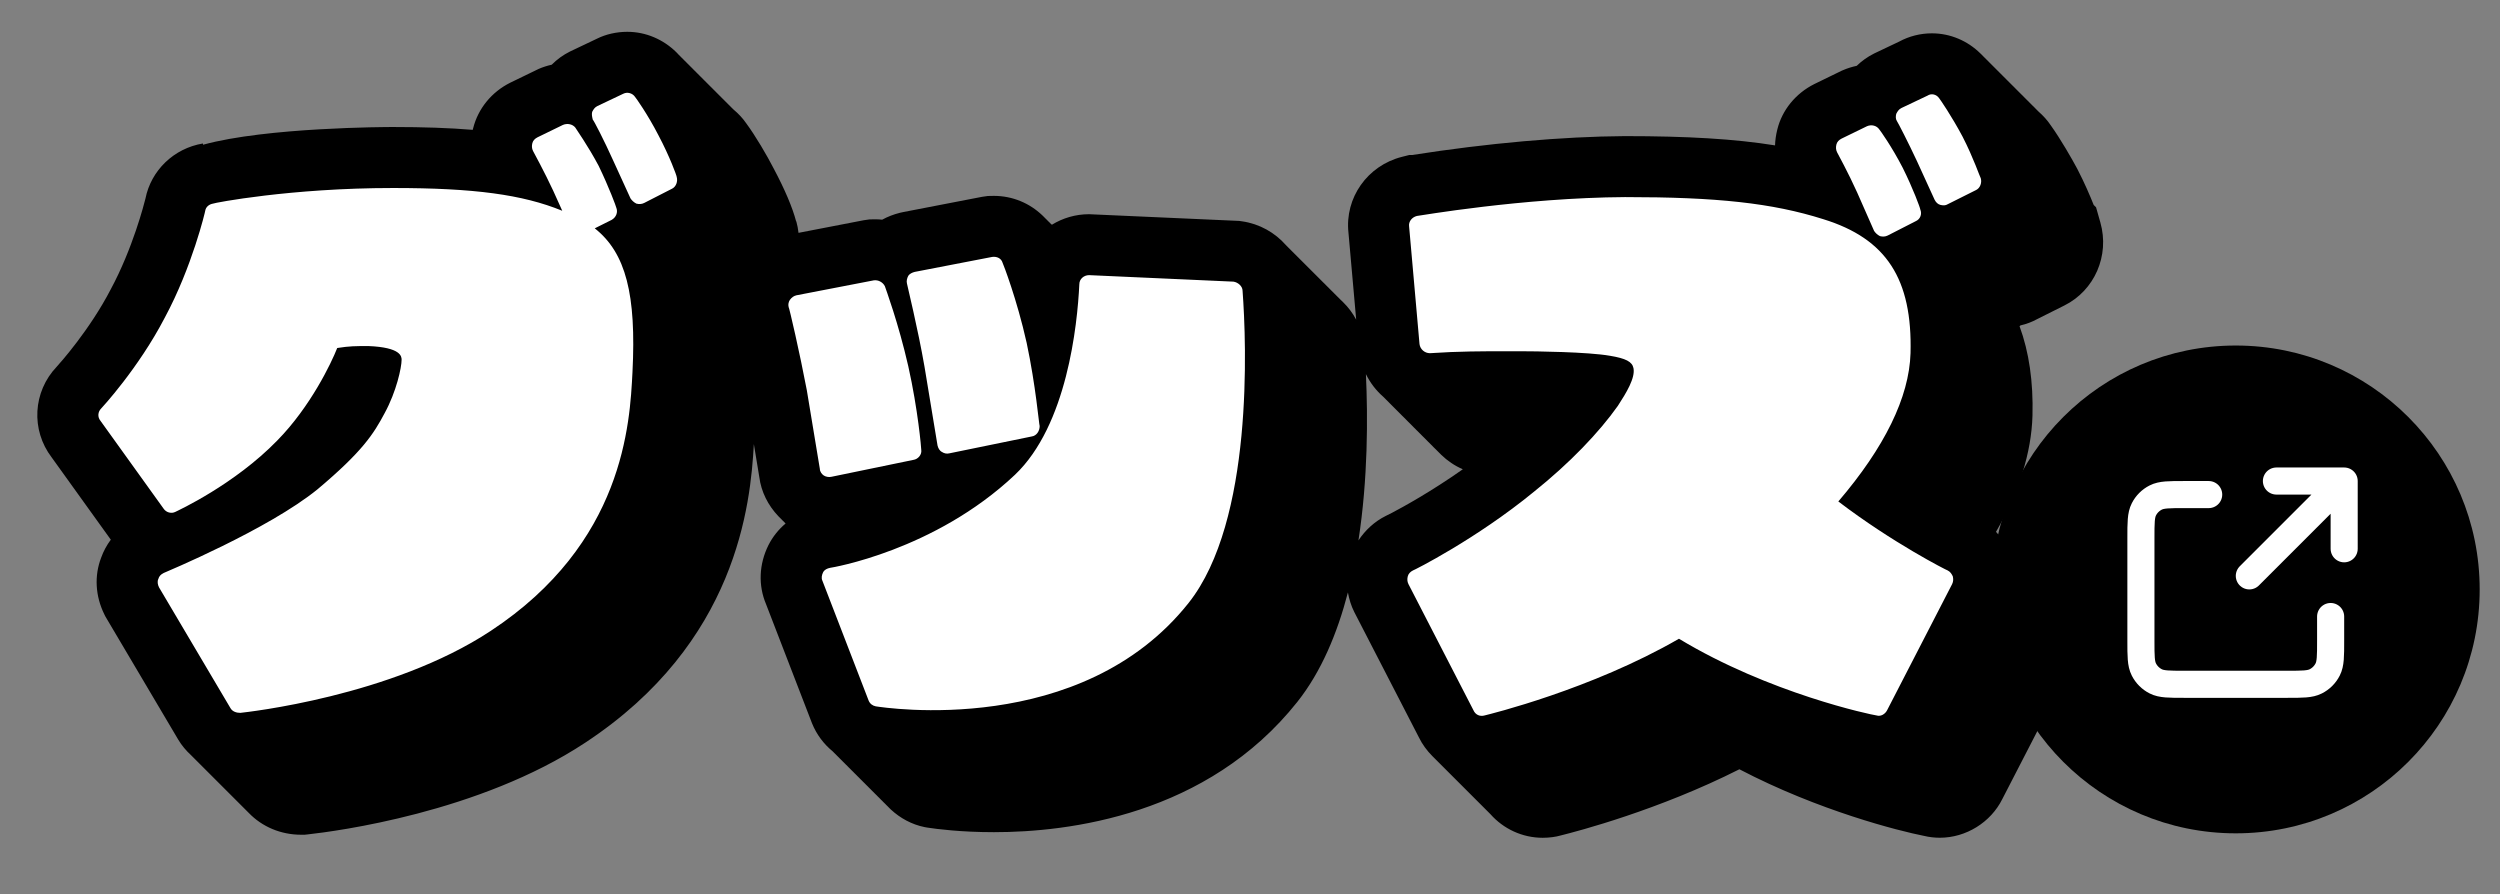
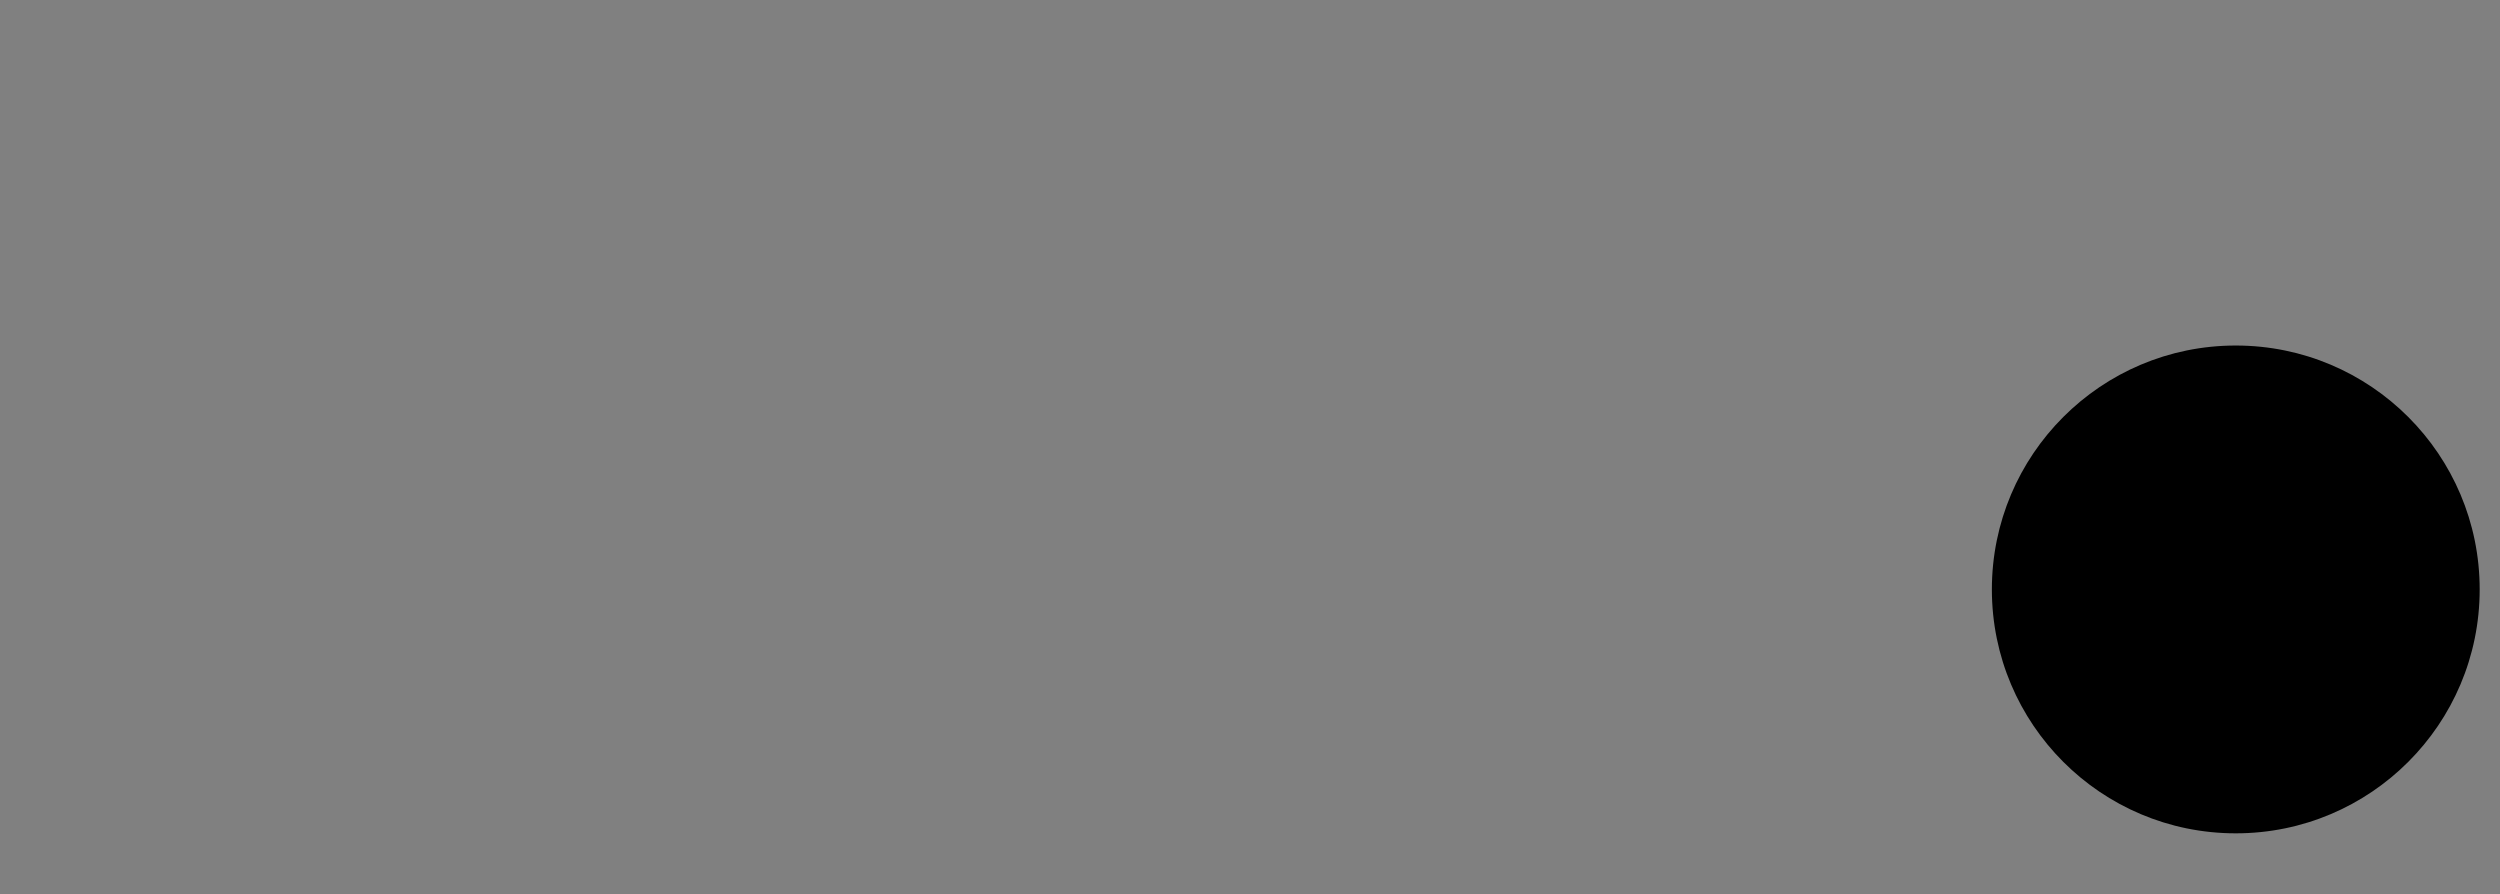
<svg xmlns="http://www.w3.org/2000/svg" width="123" height="44" viewBox="0 0 123 44" fill="none">
  <rect x="0" y="0" width="123" height="44" fill="#808080" stroke="none" />
-   <path d="M100.239 15.695L101.565 15.031C103.054 14.29 103.8 12.574 103.339 10.95L103.126 10.2L103.01 10.084C102.834 9.645 102.567 9.013 102.206 8.315C101.954 7.84 101.367 6.818 100.9 6.17C100.728 5.913 100.523 5.689 100.297 5.491C100.249 5.444 100.205 5.393 100.154 5.348C100.106 5.301 100.062 5.249 100.011 5.205C99.963 5.158 99.919 5.107 99.868 5.062C99.82 5.014 99.776 4.963 99.725 4.919C99.677 4.872 99.633 4.821 99.582 4.776C99.534 4.728 99.49 4.677 99.439 4.633C99.391 4.586 99.347 4.535 99.296 4.49C99.248 4.443 99.204 4.392 99.153 4.347C99.105 4.3 99.061 4.248 99.01 4.204C98.962 4.157 98.918 4.106 98.867 4.061C98.819 4.013 98.775 3.962 98.724 3.918C98.676 3.871 98.632 3.82 98.581 3.775C98.533 3.727 98.489 3.676 98.438 3.632C98.39 3.585 98.346 3.534 98.295 3.489C98.247 3.442 98.203 3.391 98.152 3.346C98.104 3.299 98.06 3.247 98.009 3.203C97.961 3.156 97.917 3.105 97.866 3.06C97.818 3.012 97.774 2.961 97.723 2.917C97.675 2.87 97.631 2.819 97.58 2.774C97.532 2.726 97.488 2.675 97.437 2.631C96.806 2.009 95.958 1.64 95.05 1.64C94.484 1.64 93.933 1.779 93.44 2.046L92.209 2.631C91.889 2.791 91.603 2.994 91.35 3.239C91.121 3.287 90.895 3.358 90.675 3.452L90.608 3.481L89.266 4.135C88.342 4.597 87.675 5.421 87.443 6.373C87.378 6.634 87.34 6.894 87.332 7.153C85.337 6.833 83.013 6.697 79.934 6.697C76.881 6.717 73.173 7.046 69.486 7.625H69.34L68.98 7.716C67.273 8.146 66.158 9.737 66.344 11.446L66.724 15.726C66.555 15.409 66.34 15.121 66.082 14.869C66.043 14.826 65.997 14.789 65.955 14.747C65.91 14.697 65.86 14.652 65.812 14.604C65.767 14.554 65.717 14.509 65.669 14.461C65.624 14.411 65.574 14.366 65.526 14.318C65.481 14.268 65.431 14.223 65.384 14.176C65.339 14.126 65.289 14.081 65.241 14.033C65.196 13.983 65.146 13.938 65.098 13.891C65.053 13.841 65.003 13.796 64.955 13.748C64.91 13.698 64.86 13.653 64.812 13.605C64.767 13.555 64.717 13.51 64.669 13.462C64.624 13.412 64.574 13.367 64.526 13.319C64.481 13.269 64.431 13.224 64.384 13.177C64.339 13.127 64.289 13.082 64.241 13.034C64.196 12.984 64.146 12.939 64.098 12.892C64.053 12.842 64.003 12.797 63.955 12.749C63.91 12.699 63.86 12.654 63.812 12.606C63.767 12.556 63.717 12.511 63.669 12.463C63.624 12.413 63.574 12.368 63.526 12.32C63.481 12.27 63.431 12.225 63.384 12.178C63.347 12.136 63.306 12.098 63.266 12.058C62.726 11.447 61.976 11.014 61.114 10.89L60.968 10.869L53.582 10.539C52.912 10.539 52.287 10.73 51.755 11.056C51.741 11.044 51.726 11.035 51.712 11.024C51.663 10.977 51.621 10.925 51.569 10.881C51.52 10.834 51.478 10.782 51.426 10.738C51.377 10.691 51.334 10.639 51.283 10.595C50.66 10 49.824 9.637 48.897 9.637L48.599 9.643L48.315 9.684L44.436 10.434L44.273 10.47C43.964 10.548 43.672 10.661 43.404 10.808C43.29 10.796 43.175 10.79 43.058 10.79L42.778 10.795L42.494 10.836L39.287 11.456C39.265 11.267 39.232 11.078 39.178 10.889L39.169 10.891C38.99 10.207 38.618 9.331 38.063 8.286C37.737 7.652 37.169 6.679 36.709 6.059C36.532 5.803 36.319 5.582 36.087 5.387C36.046 5.348 36.009 5.306 35.967 5.269C35.918 5.222 35.875 5.17 35.824 5.126C35.775 5.079 35.732 5.027 35.681 4.983C35.632 4.936 35.589 4.884 35.538 4.84C35.489 4.793 35.446 4.741 35.395 4.697C35.346 4.65 35.303 4.598 35.252 4.554C35.203 4.507 35.16 4.455 35.109 4.411C35.06 4.364 35.017 4.312 34.966 4.268C34.917 4.221 34.874 4.169 34.823 4.125C34.774 4.078 34.731 4.026 34.68 3.982C34.631 3.935 34.588 3.883 34.537 3.839C34.488 3.792 34.445 3.74 34.394 3.696C34.345 3.649 34.302 3.597 34.251 3.553C34.202 3.506 34.159 3.454 34.108 3.41C34.059 3.363 34.016 3.311 33.965 3.267C33.916 3.22 33.873 3.168 33.822 3.124C33.773 3.077 33.73 3.025 33.679 2.981C33.63 2.934 33.587 2.882 33.536 2.838C33.487 2.791 33.444 2.739 33.393 2.695C33.351 2.655 33.317 2.606 33.273 2.568C32.633 1.939 31.778 1.565 30.859 1.565C30.329 1.565 29.798 1.69 29.38 1.899L28.045 2.534C27.708 2.702 27.407 2.919 27.145 3.183C26.927 3.231 26.714 3.3 26.506 3.389L25.102 4.07C24.186 4.528 23.522 5.343 23.279 6.308C23.272 6.335 23.266 6.361 23.259 6.388C22.109 6.293 20.818 6.249 19.34 6.249C19.032 6.249 13.106 6.261 9.991 7.121L9.983 7.059C8.554 7.299 7.432 8.381 7.156 9.771C7.094 10.021 6.535 12.217 5.448 14.236C4.405 16.247 2.937 17.881 2.795 18.037C1.616 19.272 1.513 21.153 2.542 22.504L5.452 26.553C5.251 26.822 5.091 27.119 4.977 27.436C4.634 28.327 4.688 29.328 5.135 30.23L5.184 30.329L8.77 36.391C8.94 36.675 9.15 36.925 9.387 37.143C9.434 37.191 9.48 37.24 9.529 37.285C9.576 37.334 9.623 37.383 9.672 37.428C9.719 37.476 9.765 37.525 9.814 37.57C9.861 37.619 9.907 37.667 9.957 37.713C10.004 37.762 10.05 37.81 10.1 37.856C10.147 37.905 10.193 37.953 10.243 37.999C10.29 38.048 10.337 38.096 10.386 38.142C10.433 38.19 10.479 38.239 10.528 38.284C10.575 38.333 10.622 38.382 10.671 38.427C10.718 38.475 10.764 38.524 10.813 38.569C10.86 38.618 10.906 38.666 10.956 38.712C11.003 38.761 11.049 38.809 11.099 38.855C11.146 38.904 11.192 38.952 11.242 38.998C11.289 39.047 11.336 39.095 11.385 39.141C11.432 39.189 11.478 39.238 11.527 39.283C11.574 39.332 11.621 39.381 11.67 39.426C11.717 39.474 11.763 39.523 11.812 39.568C11.859 39.617 11.905 39.665 11.955 39.711C12.002 39.76 12.048 39.808 12.098 39.854C12.145 39.903 12.191 39.951 12.241 39.997C12.896 40.676 13.813 41.069 14.82 41.069H14.99L15.153 41.051C16.517 40.901 23.585 39.98 28.789 36.543C36.264 31.622 36.926 24.824 37.09 21.85L37.357 23.467C37.448 24.19 37.79 24.87 38.298 25.4C38.342 25.451 38.394 25.494 38.441 25.543C38.485 25.595 38.537 25.637 38.584 25.686C38.605 25.711 38.629 25.733 38.651 25.757C38.303 26.05 38.015 26.41 37.805 26.826C37.34 27.764 37.301 28.807 37.689 29.723L39.95 35.583C40.172 36.135 40.528 36.607 40.973 36.971C41.023 37.017 41.063 37.071 41.116 37.114C41.166 37.16 41.207 37.214 41.259 37.257C41.309 37.303 41.349 37.357 41.402 37.4C41.452 37.446 41.493 37.5 41.545 37.543C41.595 37.589 41.636 37.643 41.688 37.686C41.738 37.732 41.778 37.786 41.831 37.829C41.881 37.875 41.922 37.929 41.974 37.972C42.024 38.018 42.064 38.072 42.117 38.115C42.167 38.161 42.208 38.215 42.26 38.258C42.31 38.304 42.35 38.358 42.403 38.401C42.453 38.447 42.494 38.501 42.546 38.544C42.596 38.59 42.637 38.644 42.689 38.687C42.739 38.733 42.779 38.787 42.832 38.83C42.882 38.876 42.923 38.93 42.975 38.973C43.025 39.019 43.065 39.073 43.118 39.116C43.168 39.162 43.209 39.216 43.261 39.259C43.311 39.305 43.351 39.359 43.404 39.402C43.454 39.448 43.495 39.502 43.547 39.545C43.597 39.591 43.638 39.645 43.69 39.688C43.74 39.734 43.78 39.788 43.833 39.831C44.293 40.255 44.856 40.565 45.492 40.694L45.634 40.719C46.072 40.786 47.265 40.943 48.901 40.943C52.577 40.943 59.404 40.11 63.83 34.531C65.006 33.049 65.795 31.16 66.317 29.149C66.378 29.477 66.473 29.801 66.631 30.113L69.805 36.27C69.976 36.624 70.207 36.934 70.475 37.203C70.52 37.254 70.57 37.298 70.617 37.345C70.662 37.396 70.713 37.44 70.76 37.488C70.805 37.539 70.855 37.583 70.902 37.63C70.947 37.681 70.997 37.725 71.045 37.773C71.09 37.824 71.14 37.868 71.188 37.916C71.233 37.967 71.283 38.011 71.331 38.059C71.376 38.11 71.426 38.154 71.474 38.202C71.519 38.253 71.569 38.297 71.616 38.344C71.661 38.395 71.712 38.439 71.759 38.487C71.804 38.538 71.854 38.582 71.901 38.629C71.946 38.68 71.996 38.724 72.044 38.772C72.089 38.823 72.139 38.867 72.187 38.915C72.232 38.966 72.282 39.01 72.33 39.058C72.375 39.109 72.425 39.153 72.473 39.201C72.518 39.252 72.568 39.296 72.615 39.343C72.66 39.394 72.711 39.438 72.758 39.486C72.803 39.537 72.853 39.581 72.9 39.628C72.945 39.679 72.995 39.723 73.043 39.771C73.088 39.822 73.138 39.866 73.186 39.914C73.231 39.965 73.281 40.009 73.329 40.057C73.972 40.783 74.901 41.219 75.902 41.219C76.229 41.219 76.554 41.173 76.774 41.108C77.619 40.899 81.618 39.85 85.578 37.848C89.484 39.891 93.445 40.886 94.656 41.124C94.912 41.186 95.174 41.217 95.438 41.217C96.73 41.217 97.944 40.458 98.511 39.319L101.733 33.07C102.107 32.317 102.196 31.477 101.992 30.641L101.911 30.308L101.758 30.003C101.555 29.601 101.298 29.261 100.997 28.974C100.951 28.925 100.903 28.878 100.854 28.831C100.808 28.782 100.76 28.735 100.711 28.688C100.665 28.639 100.617 28.592 100.568 28.545C100.522 28.495 100.474 28.448 100.425 28.402C100.379 28.353 100.331 28.306 100.283 28.259C100.237 28.209 100.189 28.162 100.14 28.116C100.094 28.067 100.046 28.02 99.997 27.973C99.951 27.924 99.903 27.877 99.854 27.83C99.808 27.781 99.76 27.734 99.711 27.687C99.665 27.638 99.617 27.591 99.568 27.544C99.522 27.494 99.474 27.447 99.425 27.401C99.379 27.352 99.331 27.305 99.283 27.258C99.237 27.208 99.189 27.161 99.14 27.115C99.094 27.066 99.046 27.019 98.997 26.972C98.951 26.923 98.903 26.876 98.854 26.829C98.808 26.78 98.76 26.733 98.711 26.686C98.665 26.637 98.617 26.59 98.568 26.543C98.522 26.493 98.474 26.446 98.425 26.4C98.379 26.351 98.331 26.304 98.283 26.257C98.256 26.228 98.231 26.196 98.203 26.168C99.341 24.191 99.944 22.28 99.998 20.453C100.042 18.786 99.829 17.318 99.362 16.051C99.378 16.037 99.393 16.024 99.408 16.01C99.698 15.945 99.978 15.838 100.239 15.695ZM67.203 18.407C67.412 18.832 67.698 19.209 68.05 19.515C68.098 19.562 68.142 19.613 68.193 19.658C68.241 19.705 68.285 19.757 68.336 19.801C68.384 19.848 68.428 19.899 68.478 19.944C68.526 19.991 68.57 20.043 68.621 20.087C68.669 20.134 68.713 20.186 68.764 20.23C68.812 20.277 68.856 20.329 68.907 20.373C68.956 20.42 68.999 20.472 69.05 20.516C69.098 20.563 69.142 20.614 69.193 20.659C69.241 20.706 69.285 20.758 69.336 20.802C69.384 20.849 69.428 20.9 69.478 20.945C69.526 20.992 69.57 21.044 69.621 21.088C69.669 21.135 69.713 21.187 69.764 21.231C69.812 21.278 69.856 21.33 69.907 21.374C69.956 21.421 69.999 21.473 70.05 21.517C70.098 21.564 70.142 21.615 70.193 21.66C70.241 21.707 70.285 21.759 70.336 21.803C70.384 21.85 70.428 21.901 70.478 21.946C70.526 21.993 70.57 22.045 70.621 22.089C70.669 22.136 70.713 22.188 70.764 22.232C70.812 22.279 70.856 22.331 70.907 22.375C71.215 22.674 71.573 22.917 71.971 23.088C70.407 24.19 69.014 24.953 68.492 25.227L68.177 25.385C67.618 25.664 67.169 26.088 66.836 26.587C67.304 23.555 67.302 20.535 67.203 18.407Z" fill="black" />
-   <path d="M32.397 6.658C31.853 5.602 31.278 4.802 31.246 4.77C31.118 4.578 30.862 4.514 30.67 4.61L29.39 5.218C29.262 5.282 29.199 5.378 29.134 5.506C29.102 5.634 29.134 5.762 29.166 5.89C29.198 5.89 29.742 6.946 30.158 7.874L31.021 9.762C31.085 9.858 31.181 9.954 31.309 10.018C31.437 10.05 31.565 10.05 31.693 9.986L33.069 9.282C33.261 9.186 33.357 8.93 33.294 8.706C33.294 8.642 32.941 7.682 32.397 6.658ZM29.262 11.234L30.094 10.818C30.319 10.69 30.414 10.434 30.319 10.21C30.319 10.178 29.966 9.218 29.455 8.162C28.911 7.138 28.335 6.338 28.303 6.274C28.175 6.114 27.919 6.05 27.696 6.146L26.448 6.754C26.32 6.818 26.224 6.914 26.192 7.042C26.16 7.17 26.16 7.298 26.224 7.426C26.224 7.426 26.799 8.482 27.215 9.378L27.663 10.37C25.711 9.57 23.311 9.25 19.344 9.25C14.288 9.25 10.513 9.986 10.481 10.018C10.289 10.05 10.128 10.178 10.097 10.37C10.097 10.402 9.456 13.122 8.113 15.618C6.801 18.146 4.977 20.098 4.977 20.098C4.817 20.258 4.786 20.514 4.945 20.706L8.049 25.026C8.177 25.218 8.433 25.282 8.624 25.186C8.753 25.122 11.536 23.842 13.648 21.666C15.28 20.002 16.303 17.858 16.591 17.122C17.199 17.026 17.487 17.026 18.127 17.026C19.727 17.09 19.759 17.538 19.759 17.698C19.759 18.082 19.503 19.266 18.927 20.322C18.383 21.346 17.839 22.21 15.631 24.066C13.199 26.05 8.111 28.162 8.048 28.193C7.92 28.257 7.823 28.353 7.792 28.481C7.728 28.609 7.76 28.769 7.823 28.897L11.344 34.849C11.44 35.009 11.631 35.073 11.823 35.073C12.111 35.041 19.247 34.273 24.142 31.041C30.702 26.722 30.99 20.834 31.118 18.306C31.31 14.498 30.798 12.45 29.262 11.234ZM40.911 23.457L44.943 22.625C45.167 22.593 45.359 22.369 45.327 22.145C45.327 22.049 45.167 20.161 44.687 18.017C44.207 15.905 43.567 14.177 43.535 14.081C43.439 13.889 43.215 13.761 42.991 13.793L39.183 14.529C39.055 14.561 38.959 14.625 38.863 14.753C38.8 14.849 38.767 14.977 38.8 15.105C38.832 15.137 39.344 17.345 39.696 19.201L40.337 23.073C40.337 23.201 40.433 23.329 40.528 23.393C40.623 23.457 40.783 23.489 40.911 23.457ZM45.487 18.049L46.127 21.921C46.159 22.049 46.223 22.177 46.352 22.241C46.448 22.305 46.576 22.337 46.704 22.305L50.767 21.473C50.992 21.441 51.151 21.217 51.151 20.961C51.12 20.897 50.96 18.977 50.511 16.865C50.032 14.721 49.36 12.993 49.327 12.929C49.263 12.705 49.039 12.609 48.814 12.641L45.006 13.377C44.878 13.409 44.75 13.473 44.687 13.569C44.623 13.697 44.59 13.825 44.623 13.953C44.623 13.985 45.167 16.193 45.487 18.049ZM60.687 13.857L53.583 13.537C53.326 13.537 53.103 13.729 53.103 13.985C53.007 16.001 52.496 20.929 49.935 23.36C45.967 27.104 40.88 27.936 40.848 27.936C40.688 27.968 40.56 28.032 40.495 28.16C40.432 28.288 40.399 28.448 40.464 28.576L42.735 34.464C42.799 34.624 42.927 34.72 43.087 34.752C43.503 34.816 53.198 36.32 58.479 29.665C61.678 25.633 61.327 16.898 61.134 14.306C61.134 14.082 60.91 13.89 60.687 13.857ZM91.374 9.474L92.206 11.362C92.27 11.458 92.366 11.554 92.494 11.618C92.622 11.65 92.75 11.65 92.878 11.586L94.254 10.882C94.478 10.786 94.574 10.53 94.478 10.306C94.478 10.242 94.126 9.282 93.615 8.258C93.071 7.202 92.495 6.402 92.463 6.37C92.335 6.178 92.079 6.114 91.856 6.21L90.608 6.818C90.48 6.882 90.383 6.978 90.352 7.106C90.32 7.234 90.32 7.362 90.383 7.49C90.383 7.49 90.958 8.546 91.374 9.474ZM97.454 8.77C97.422 8.738 97.101 7.778 96.558 6.722C96.014 5.698 95.438 4.866 95.407 4.834C95.279 4.642 95.022 4.578 94.831 4.706L93.551 5.314C93.423 5.378 93.36 5.474 93.295 5.602C93.263 5.73 93.263 5.858 93.327 5.954C93.359 5.986 93.903 7.042 94.319 7.938L95.182 9.826C95.246 9.954 95.342 10.05 95.47 10.082C95.598 10.114 95.726 10.114 95.823 10.05L97.23 9.346C97.422 9.25 97.518 8.994 97.454 8.77ZM95.822 28.064C95.79 28.064 93.134 26.72 90.446 24.672C92.717 22.016 93.933 19.552 93.998 17.377C94.094 13.729 92.814 11.745 89.71 10.785C87.183 9.985 84.463 9.697 79.951 9.697C74.895 9.729 69.775 10.625 69.712 10.625C69.456 10.689 69.296 10.913 69.328 11.137L69.84 16.929C69.872 17.185 70.096 17.377 70.352 17.377C71.76 17.281 72.976 17.281 74.16 17.281H74.768C75.536 17.281 78.127 17.313 79.215 17.505C79.984 17.633 80.303 17.793 80.367 18.113C80.463 18.593 80.014 19.329 79.598 19.969C78.67 21.281 77.231 22.784 75.471 24.193C72.622 26.528 69.551 28.065 69.519 28.065C69.391 28.129 69.295 28.225 69.263 28.353C69.231 28.481 69.231 28.609 69.295 28.737L72.494 34.945C72.591 35.169 72.814 35.265 73.038 35.201C73.295 35.137 78.286 33.921 82.605 31.426C87.053 34.114 92.077 35.17 92.333 35.201C92.525 35.265 92.749 35.137 92.845 34.945L96.045 28.737C96.108 28.609 96.108 28.481 96.077 28.353C96.014 28.225 95.95 28.128 95.822 28.064Z" fill="white" />
  <circle cx="110" cy="29" r="12" fill="black" />
-   <path d="M108.667 24.333H107.467C106.72 24.333 106.346 24.333 106.061 24.479C105.81 24.606 105.606 24.81 105.479 25.061C105.333 25.346 105.333 25.72 105.333 26.467V31.533C105.333 32.28 105.333 32.653 105.479 32.939C105.606 33.189 105.81 33.394 106.061 33.521C106.346 33.667 106.719 33.667 107.465 33.667H112.535C113.281 33.667 113.653 33.667 113.938 33.521C114.189 33.394 114.394 33.189 114.521 32.938C114.667 32.653 114.667 32.281 114.667 31.535V30.333M115.333 27V23.667M115.333 23.667H112M115.333 23.667L110.667 28.333" stroke="white" stroke-width="1.333" stroke-linecap="round" stroke-linejoin="round" />
</svg>